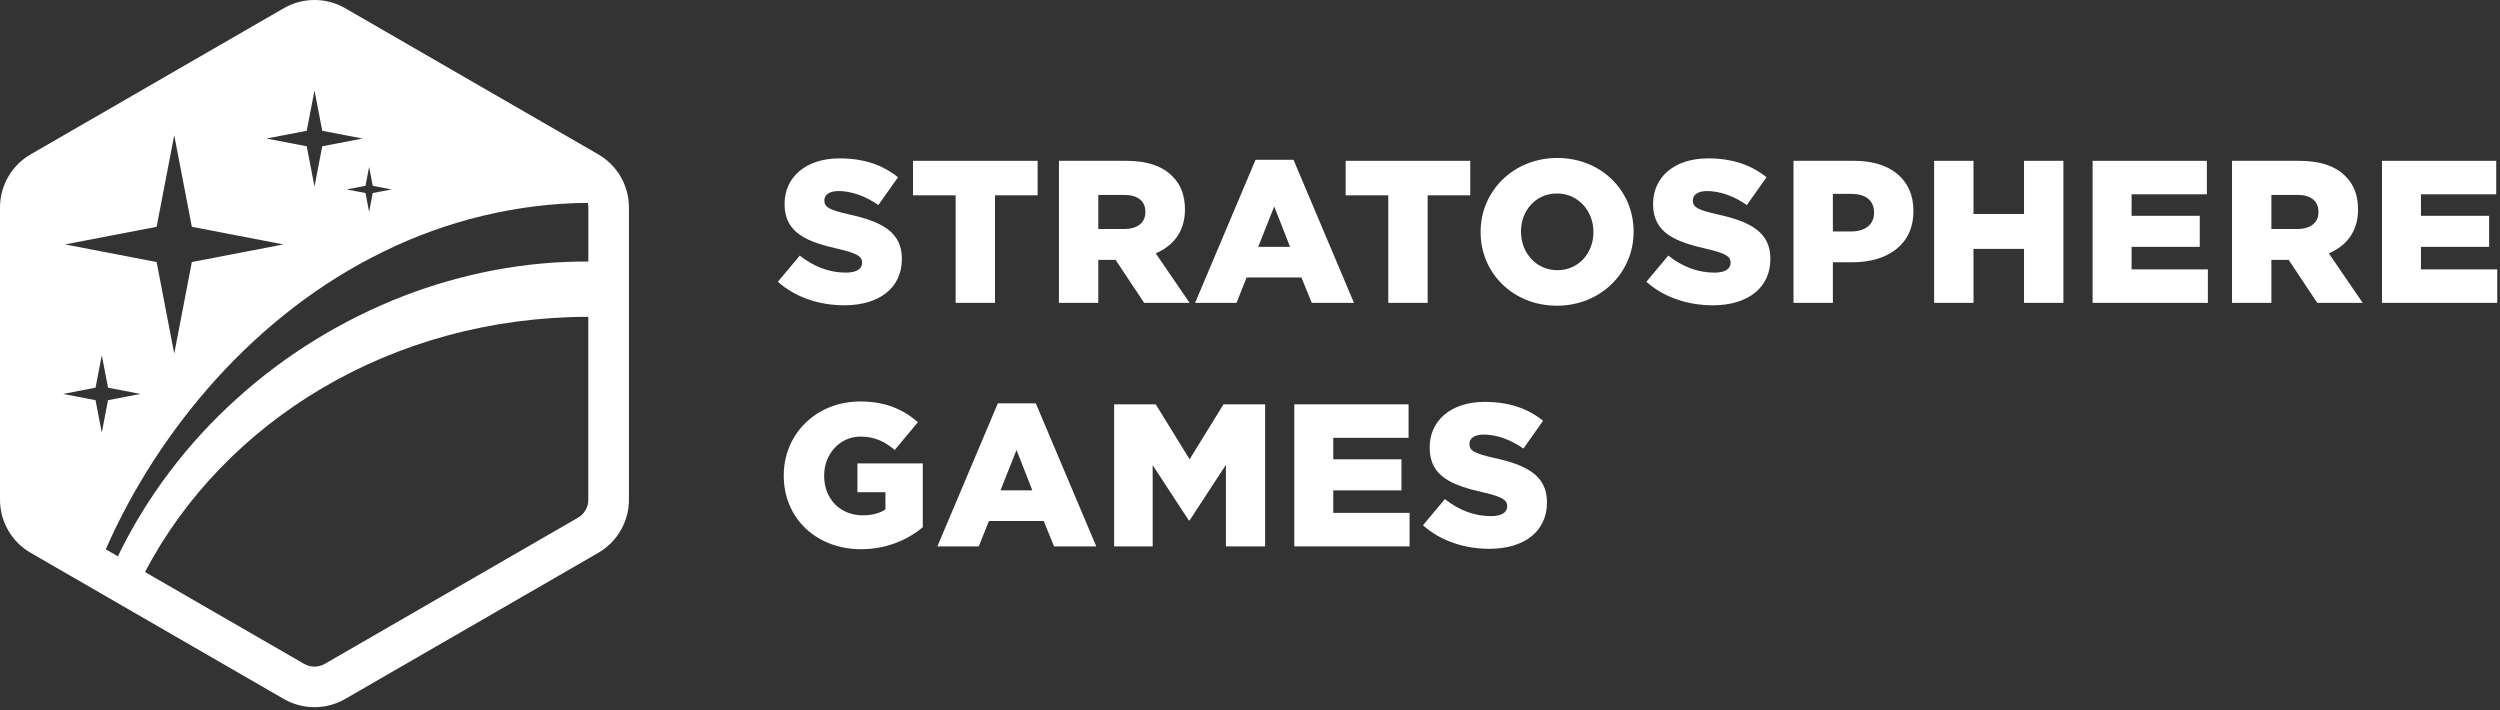
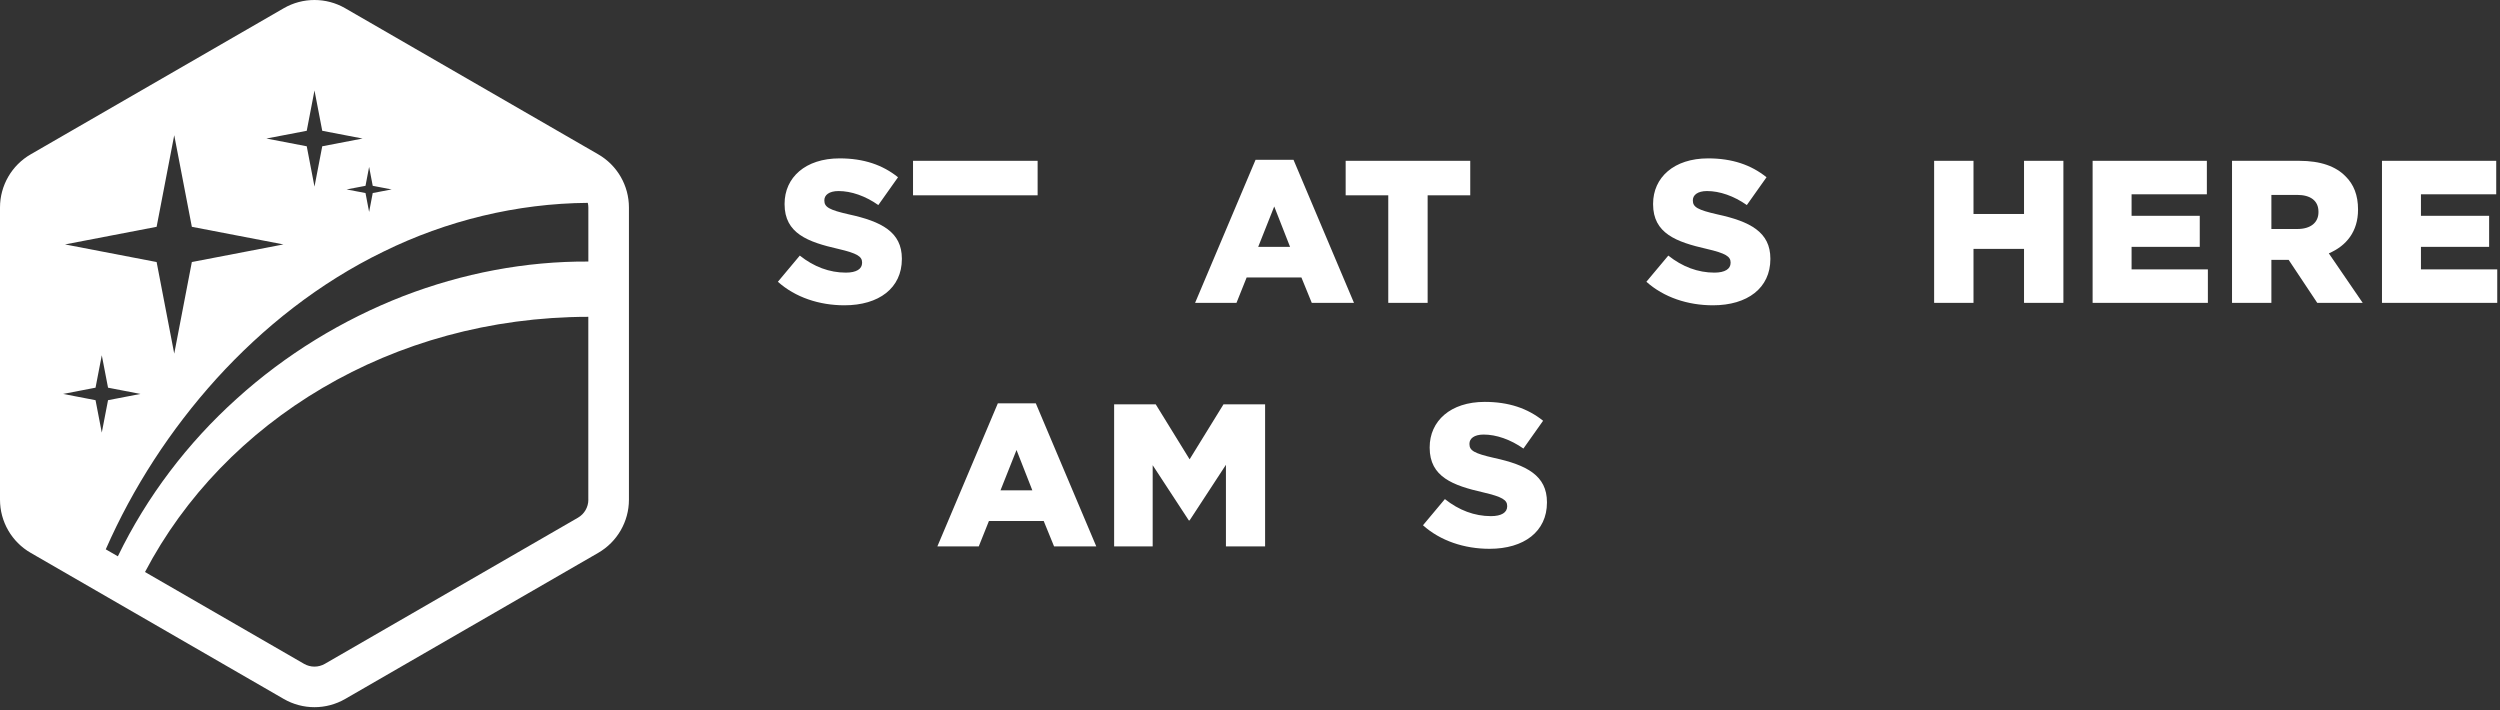
<svg xmlns="http://www.w3.org/2000/svg" width="616" height="175" viewBox="0 0 616 175" fill="none">
  <rect x="0" y="0" width="616" height="175" fill="#333333" stroke="none" />
  <path d="M147.4 38.025L85.05 2.025C80.37 -0.675 74.6 -0.675 69.92 2.025L7.57 38.025C2.88 40.725 0 45.725 0 51.125V123.125C0 128.535 2.88 133.525 7.57 136.225L69.92 172.225C74.6 174.925 80.37 174.925 85.05 172.225L147.4 136.225C152.08 133.525 154.97 128.525 154.97 123.125V51.125C154.97 45.725 152.09 40.725 147.4 38.025ZM90.95 41.125L91.84 45.785L96.5 46.675L91.84 47.565L90.95 52.225L90.06 47.565L85.4 46.675L90.06 45.785L90.95 41.125ZM75.58 32.225L77.49 22.285L79.4 32.225L89.34 34.135L79.4 36.045L77.49 45.985L75.58 36.045L65.64 34.135L75.58 32.225ZM38.59 55.885L42.93 33.315L47.27 55.885L69.84 60.225L47.27 64.565L42.93 87.135L38.59 64.565L16.02 60.225L38.59 55.885ZM23.54 98.605L15.55 97.065L23.54 95.525L25.08 87.535L26.62 95.525L34.61 97.065L26.62 98.605L25.08 106.595L23.54 98.605ZM144.97 123.125C144.97 124.955 143.99 126.655 142.4 127.565L80.05 163.565C79.27 164.015 78.38 164.255 77.48 164.255C76.58 164.255 75.69 164.015 74.91 163.565L35.73 140.945C55.22 103.775 96.48 78.125 144.96 78.065V123.125H144.97ZM144.97 64.445C129.49 64.355 114 67.315 99.32 72.975C84.46 78.765 70.39 87.305 58.28 98.285C46.25 109.115 36.17 122.345 29.04 137.075L26.06 135.355C32.77 120.085 42 105.865 53.33 93.325C64.85 80.645 78.7 69.665 94.5 61.995C109.97 54.375 127.34 50.115 144.83 49.985C144.92 50.355 144.97 50.735 144.97 51.125V64.445Z" fill="white" />
  <path d="M208.42 67.175C204.37 67.175 200.52 65.725 197.07 62.975L191.67 69.425C195.97 73.275 201.87 75.225 208.07 75.225C216.57 75.225 222.22 70.975 222.22 63.825V63.725C222.22 57.175 217.22 54.575 209.17 52.825C204.32 51.725 203.12 51.025 203.12 49.425V49.325C203.12 48.075 204.27 47.075 206.62 47.075C209.72 47.075 213.22 48.275 216.42 50.525L221.27 43.675C217.47 40.625 212.82 39.025 206.87 39.025C198.47 39.025 193.32 43.725 193.32 50.225V50.325C193.32 57.525 199.07 59.625 206.52 61.325C211.27 62.425 212.42 63.225 212.42 64.675V64.775C212.42 66.275 211.02 67.175 208.42 67.175Z" fill="white" />
-   <path d="M235.47 74.625H245.17V48.125H255.67V39.625H224.97V48.125H235.47V74.625Z" fill="white" />
-   <path d="M274.87 64.025L281.92 74.625H293.12L284.77 62.425C289.12 60.575 291.97 57.025 291.97 51.675V51.575C291.97 48.125 290.92 45.425 288.87 43.425C286.52 41.025 282.82 39.625 277.47 39.625H260.92V74.625H270.62V64.025H274.87ZM270.62 48.025H276.97C280.22 48.025 282.22 49.425 282.22 52.175V52.275C282.22 54.825 280.32 56.425 277.02 56.425H270.62V48.025Z" fill="white" />
+   <path d="M235.47 74.625V48.125H255.67V39.625H224.97V48.125H235.47V74.625Z" fill="white" />
  <path d="M307.17 68.375H320.67L323.22 74.625H333.62L318.72 39.375H309.37L294.47 74.625H304.67L307.17 68.375ZM313.97 50.875L317.87 60.825H310.02L313.97 50.875Z" fill="white" />
  <path d="M342.07 74.625H351.77V48.125H362.27V39.625H331.57V48.125H342.07V74.625Z" fill="white" />
-   <path d="M383.72 38.925C372.92 38.925 364.82 47.075 364.82 57.125V57.225C364.82 67.275 372.82 75.325 383.62 75.325C394.42 75.325 402.52 67.175 402.52 57.125V57.025C402.52 46.975 394.52 38.925 383.72 38.925ZM392.62 57.225C392.62 62.275 389.07 66.575 383.72 66.575C378.42 66.575 374.77 62.175 374.77 57.125V57.025C374.77 51.975 378.32 47.675 383.62 47.675C388.97 47.675 392.62 52.075 392.62 57.125V57.225Z" fill="white" />
  <path d="M423.17 52.825C418.32 51.725 417.12 51.025 417.12 49.425V49.325C417.12 48.075 418.27 47.075 420.62 47.075C423.72 47.075 427.22 48.275 430.42 50.525L435.27 43.675C431.47 40.625 426.82 39.025 420.87 39.025C412.47 39.025 407.32 43.725 407.32 50.225V50.325C407.32 57.525 413.07 59.625 420.52 61.325C425.27 62.425 426.42 63.225 426.42 64.675V64.775C426.42 66.275 425.02 67.175 422.42 67.175C418.37 67.175 414.52 65.725 411.07 62.975L405.67 69.425C409.97 73.275 415.87 75.225 422.07 75.225C430.57 75.225 436.22 70.975 436.22 63.825V63.725C436.22 57.175 431.22 54.575 423.17 52.825Z" fill="white" />
-   <path d="M456.92 39.625H441.92V74.625H451.62V64.625H456.42C465.12 64.625 471.47 60.275 471.47 52.025V51.925C471.47 44.175 465.77 39.625 456.92 39.625ZM461.77 52.475C461.77 55.225 459.67 57.025 456.22 57.025H451.62V47.775H456.17C459.67 47.775 461.77 49.375 461.77 52.375V52.475Z" fill="white" />
  <path d="M498.72 52.725H486.27V39.625H476.57V74.625H486.27V61.325H498.72V74.625H508.42V39.625H498.72V52.725Z" fill="white" />
  <path d="M525.22 60.825H542.02V53.175H525.22V47.875H543.77V39.625H515.62V74.625H544.02V66.375H525.22V60.825Z" fill="white" />
  <path d="M581.02 51.675V51.575C581.02 48.125 579.97 45.425 577.92 43.425C575.57 41.025 571.87 39.625 566.52 39.625H549.97V74.625H559.67V64.025H563.92L570.97 74.625H582.17L573.82 62.425C578.17 60.575 581.02 57.025 581.02 51.675ZM571.27 52.275C571.27 54.825 569.37 56.425 566.07 56.425H559.67V48.025H566.02C569.27 48.025 571.27 49.425 571.27 52.175V52.275Z" fill="white" />
  <path d="M596.52 66.375V60.825H613.32V53.175H596.52V47.875H615.07V39.625H586.92V74.625H615.32V66.375H596.52Z" fill="white" />
-   <path d="M211.27 121.275H218.17V125.525C216.72 126.475 214.92 126.975 212.57 126.975C207.02 126.975 203.07 122.925 203.07 117.275V117.175C203.07 111.825 206.97 107.575 212.02 107.575C215.47 107.575 217.97 108.775 220.47 110.875L226.17 104.025C222.47 100.825 218.12 98.925 211.97 98.925C201.12 98.925 193.12 106.925 193.12 117.125V117.225C193.12 127.825 201.27 135.325 212.17 135.325C218.52 135.325 223.67 132.975 227.37 129.925V114.175H211.27V121.275Z" fill="white" />
  <path d="M245.87 99.375L230.97 134.625H241.17L243.67 128.375H257.17L259.72 134.625H270.12L255.22 99.375H245.87ZM246.52 120.825L250.47 110.875L254.37 120.825H246.52Z" fill="white" />
  <path d="M293.12 113.175L284.77 99.625H274.52V134.625H284.02V114.625L292.92 128.225H293.12L302.07 114.525V134.625H311.72V99.625H301.47L293.12 113.175Z" fill="white" />
-   <path d="M328.52 120.825H345.32V113.175H328.52V107.875H347.07V99.625H318.92V134.625H347.32V126.375H328.52V120.825Z" fill="white" />
  <path d="M368.12 112.825C363.27 111.725 362.07 111.025 362.07 109.425V109.325C362.07 108.075 363.22 107.075 365.57 107.075C368.67 107.075 372.17 108.275 375.37 110.525L380.22 103.675C376.42 100.625 371.77 99.025 365.82 99.025C357.42 99.025 352.27 103.725 352.27 110.225V110.325C352.27 117.525 358.02 119.625 365.47 121.325C370.22 122.425 371.37 123.225 371.37 124.675V124.775C371.37 126.275 369.97 127.175 367.37 127.175C363.32 127.175 359.47 125.725 356.02 122.975L350.62 129.425C354.92 133.275 360.82 135.225 367.02 135.225C375.52 135.225 381.17 130.975 381.17 123.825V123.725C381.17 117.175 376.17 114.575 368.12 112.825Z" fill="white" />
</svg>